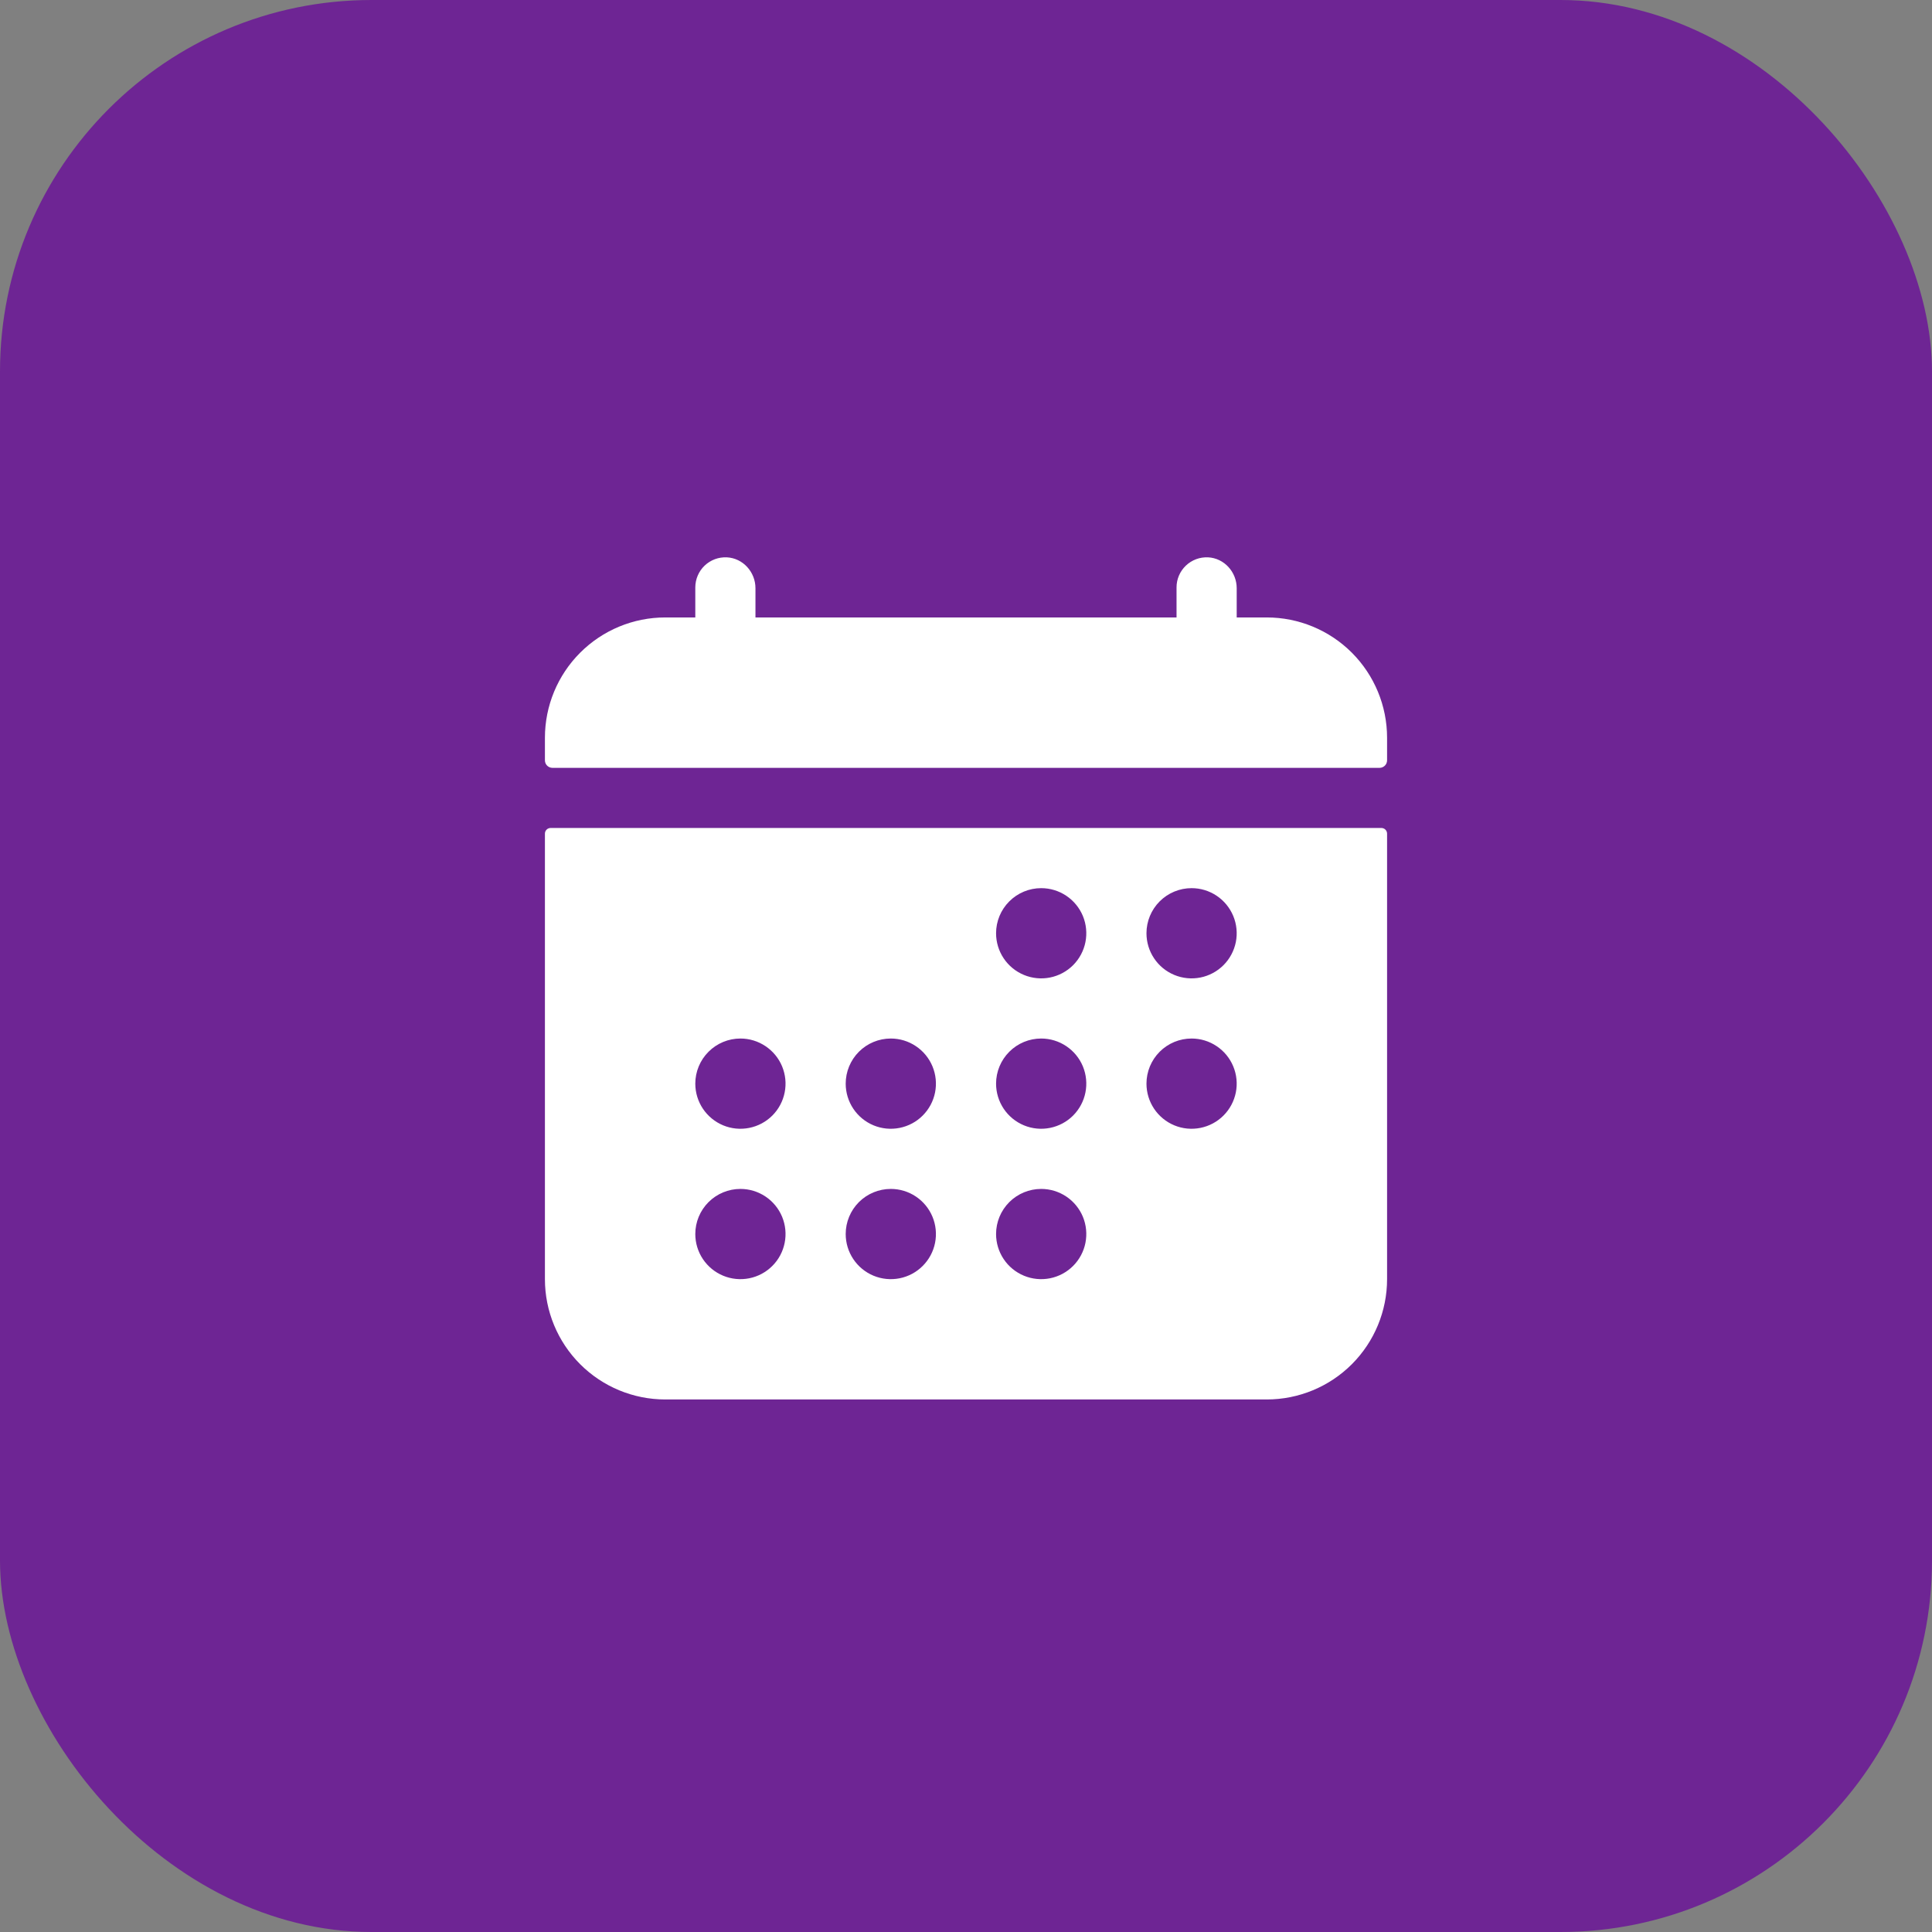
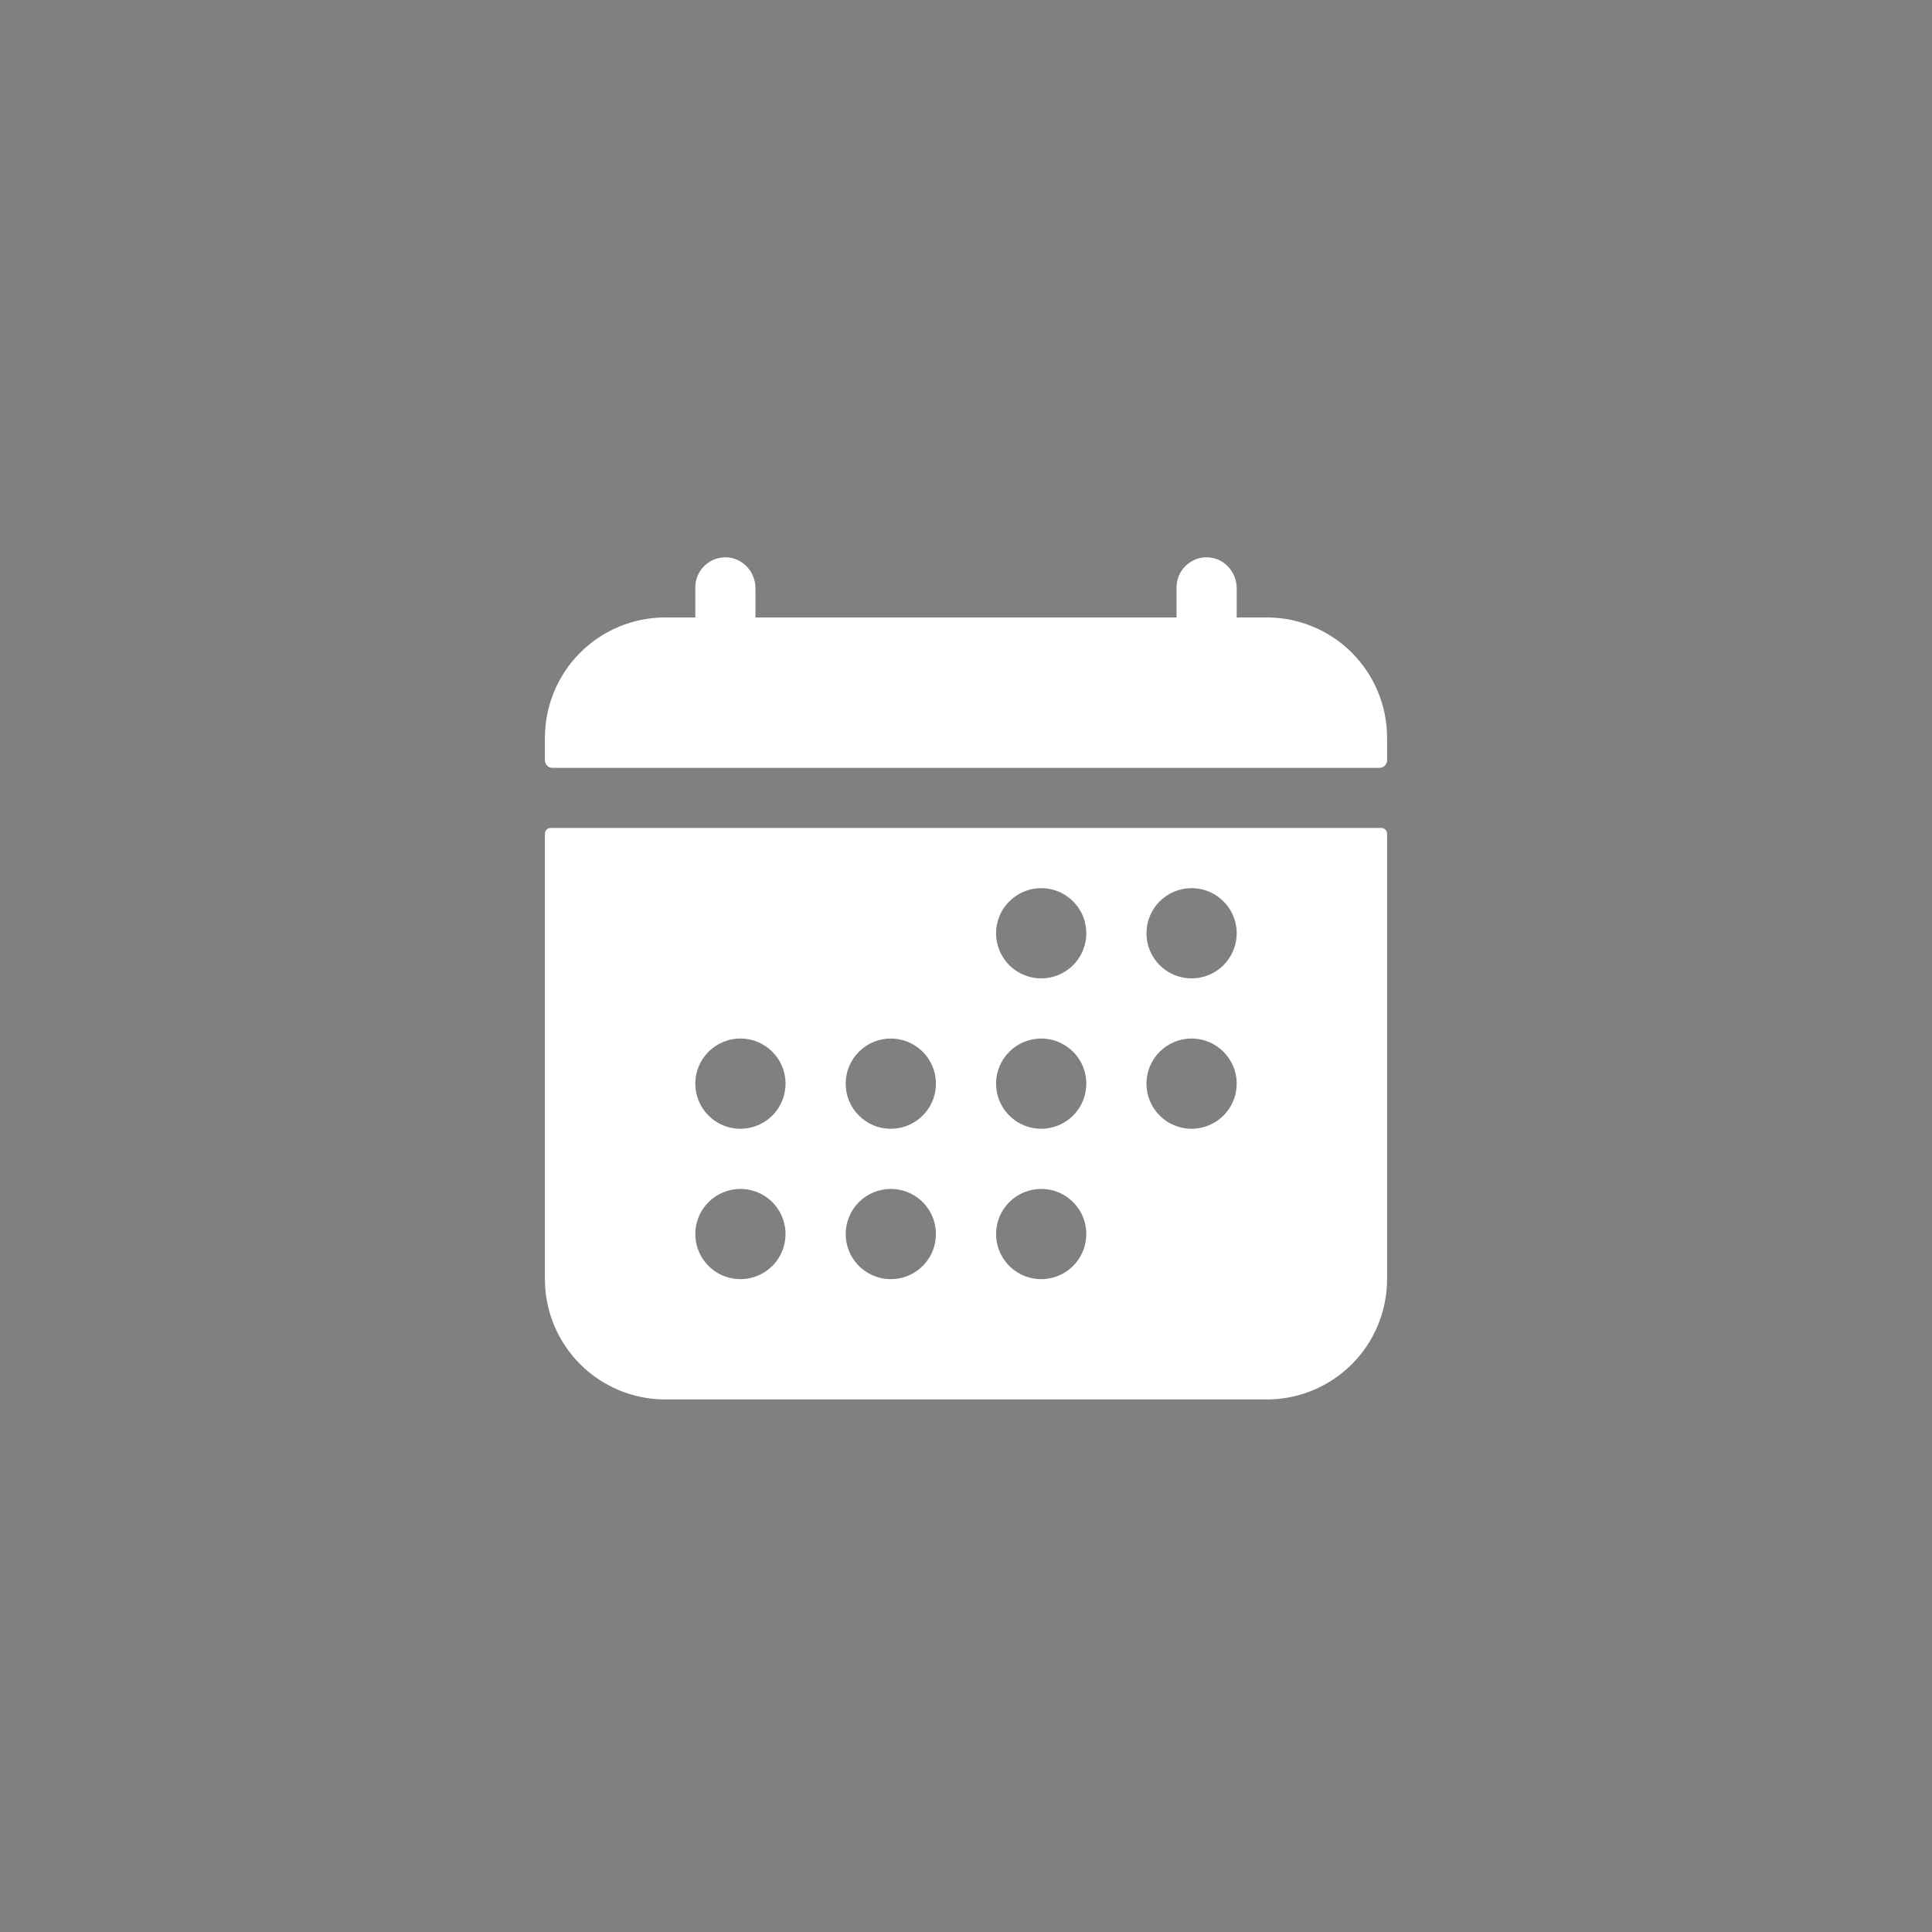
<svg xmlns="http://www.w3.org/2000/svg" width="78" height="78" viewBox="0 0 78 78" fill="none">
  <rect x="0" y="0" width="78" height="78" fill="#808080" stroke="none" />
-   <rect width="78" height="78" rx="15" fill="#6E2594" />
  <path d="M56 29.786C56 28.497 55.488 27.262 54.578 26.351C53.667 25.44 52.431 24.928 51.143 24.928H49.929V23.748C49.929 23.095 49.426 22.534 48.773 22.501C48.609 22.494 48.444 22.519 48.291 22.576C48.136 22.634 47.996 22.722 47.877 22.835C47.758 22.949 47.663 23.085 47.598 23.236C47.533 23.387 47.5 23.55 47.5 23.714V24.928H30.5V23.748C30.5 23.095 29.998 22.534 29.344 22.501C29.18 22.494 29.016 22.519 28.862 22.576C28.708 22.634 28.567 22.722 28.448 22.835C28.329 22.949 28.234 23.085 28.17 23.236C28.105 23.387 28.072 23.55 28.071 23.714V24.928H26.857C25.569 24.928 24.334 25.44 23.423 26.351C22.512 27.262 22 28.497 22 29.786V30.696C22 30.777 22.032 30.854 22.089 30.911C22.146 30.968 22.223 31 22.304 31H55.697C55.777 31 55.854 30.968 55.911 30.911C55.968 30.854 56 30.777 56 30.696V29.786ZM22 51.643C22 52.931 22.512 54.166 23.423 55.077C24.334 55.988 25.569 56.5 26.857 56.5H51.143C52.431 56.5 53.667 55.988 54.578 55.077C55.488 54.166 56 52.931 56 51.643V33.656C56 33.596 55.976 33.538 55.933 33.495C55.891 33.453 55.833 33.428 55.772 33.428H22.228C22.167 33.428 22.109 33.453 22.067 33.495C22.024 33.538 22 33.596 22 33.656V51.643ZM48.107 35.857C48.468 35.857 48.82 35.964 49.119 36.164C49.419 36.364 49.652 36.649 49.79 36.981C49.928 37.314 49.964 37.681 49.894 38.034C49.823 38.387 49.65 38.712 49.395 38.967C49.14 39.221 48.816 39.395 48.463 39.465C48.109 39.535 47.743 39.499 47.41 39.361C47.077 39.223 46.793 38.99 46.593 38.69C46.393 38.391 46.286 38.039 46.286 37.678C46.286 37.195 46.478 36.732 46.819 36.391C47.161 36.049 47.624 35.857 48.107 35.857ZM48.107 41.928C48.468 41.928 48.82 42.035 49.119 42.236C49.419 42.436 49.652 42.72 49.79 43.053C49.928 43.386 49.964 43.752 49.894 44.105C49.823 44.459 49.65 44.783 49.395 45.038C49.14 45.293 48.816 45.466 48.463 45.536C48.109 45.607 47.743 45.571 47.41 45.433C47.077 45.295 46.793 45.061 46.593 44.762C46.393 44.462 46.286 44.11 46.286 43.75C46.286 43.267 46.478 42.804 46.819 42.462C47.161 42.12 47.624 41.928 48.107 41.928ZM42.036 35.857C42.396 35.857 42.748 35.964 43.048 36.164C43.347 36.364 43.581 36.649 43.719 36.981C43.856 37.314 43.892 37.681 43.822 38.034C43.752 38.387 43.578 38.712 43.324 38.967C43.069 39.221 42.744 39.395 42.391 39.465C42.038 39.535 41.672 39.499 41.339 39.361C41.006 39.223 40.721 38.99 40.521 38.69C40.321 38.391 40.214 38.039 40.214 37.678C40.214 37.195 40.406 36.732 40.748 36.391C41.089 36.049 41.553 35.857 42.036 35.857ZM42.036 41.928C42.396 41.928 42.748 42.035 43.048 42.236C43.347 42.436 43.581 42.72 43.719 43.053C43.856 43.386 43.892 43.752 43.822 44.105C43.752 44.459 43.578 44.783 43.324 45.038C43.069 45.293 42.744 45.466 42.391 45.536C42.038 45.607 41.672 45.571 41.339 45.433C41.006 45.295 40.721 45.061 40.521 44.762C40.321 44.462 40.214 44.11 40.214 43.75C40.214 43.267 40.406 42.804 40.748 42.462C41.089 42.12 41.553 41.928 42.036 41.928ZM42.036 48C42.396 48 42.748 48.107 43.048 48.307C43.347 48.507 43.581 48.792 43.719 49.124C43.856 49.457 43.892 49.823 43.822 50.177C43.752 50.53 43.578 50.855 43.324 51.109C43.069 51.364 42.744 51.538 42.391 51.608C42.038 51.678 41.672 51.642 41.339 51.504C41.006 51.366 40.721 51.133 40.521 50.833C40.321 50.534 40.214 50.182 40.214 49.821C40.214 49.338 40.406 48.875 40.748 48.533C41.089 48.192 41.553 48 42.036 48ZM35.964 41.928C36.325 41.928 36.677 42.035 36.976 42.236C37.276 42.436 37.509 42.72 37.647 43.053C37.785 43.386 37.821 43.752 37.751 44.105C37.681 44.459 37.507 44.783 37.252 45.038C36.998 45.293 36.673 45.466 36.32 45.536C35.966 45.607 35.6 45.571 35.267 45.433C34.934 45.295 34.65 45.061 34.45 44.762C34.25 44.462 34.143 44.11 34.143 43.75C34.143 43.267 34.335 42.804 34.676 42.462C35.018 42.12 35.481 41.928 35.964 41.928ZM35.964 48C36.325 48 36.677 48.107 36.976 48.307C37.276 48.507 37.509 48.792 37.647 49.124C37.785 49.457 37.821 49.823 37.751 50.177C37.681 50.53 37.507 50.855 37.252 51.109C36.998 51.364 36.673 51.538 36.32 51.608C35.966 51.678 35.6 51.642 35.267 51.504C34.934 51.366 34.65 51.133 34.45 50.833C34.25 50.534 34.143 50.182 34.143 49.821C34.143 49.338 34.335 48.875 34.676 48.533C35.018 48.192 35.481 48 35.964 48ZM29.893 41.928C30.253 41.928 30.605 42.035 30.905 42.236C31.204 42.436 31.438 42.72 31.576 43.053C31.713 43.386 31.75 43.752 31.679 44.105C31.609 44.459 31.436 44.783 31.181 45.038C30.926 45.293 30.602 45.466 30.248 45.536C29.895 45.607 29.529 45.571 29.196 45.433C28.863 45.295 28.579 45.061 28.378 44.762C28.178 44.462 28.071 44.11 28.071 43.75C28.071 43.267 28.263 42.804 28.605 42.462C28.947 42.12 29.41 41.928 29.893 41.928ZM29.893 48C30.253 48 30.605 48.107 30.905 48.307C31.204 48.507 31.438 48.792 31.576 49.124C31.713 49.457 31.75 49.823 31.679 50.177C31.609 50.53 31.436 50.855 31.181 51.109C30.926 51.364 30.602 51.538 30.248 51.608C29.895 51.678 29.529 51.642 29.196 51.504C28.863 51.366 28.579 51.133 28.378 50.833C28.178 50.534 28.071 50.182 28.071 49.821C28.071 49.338 28.263 48.875 28.605 48.533C28.947 48.192 29.41 48 29.893 48Z" fill="white" />
</svg>